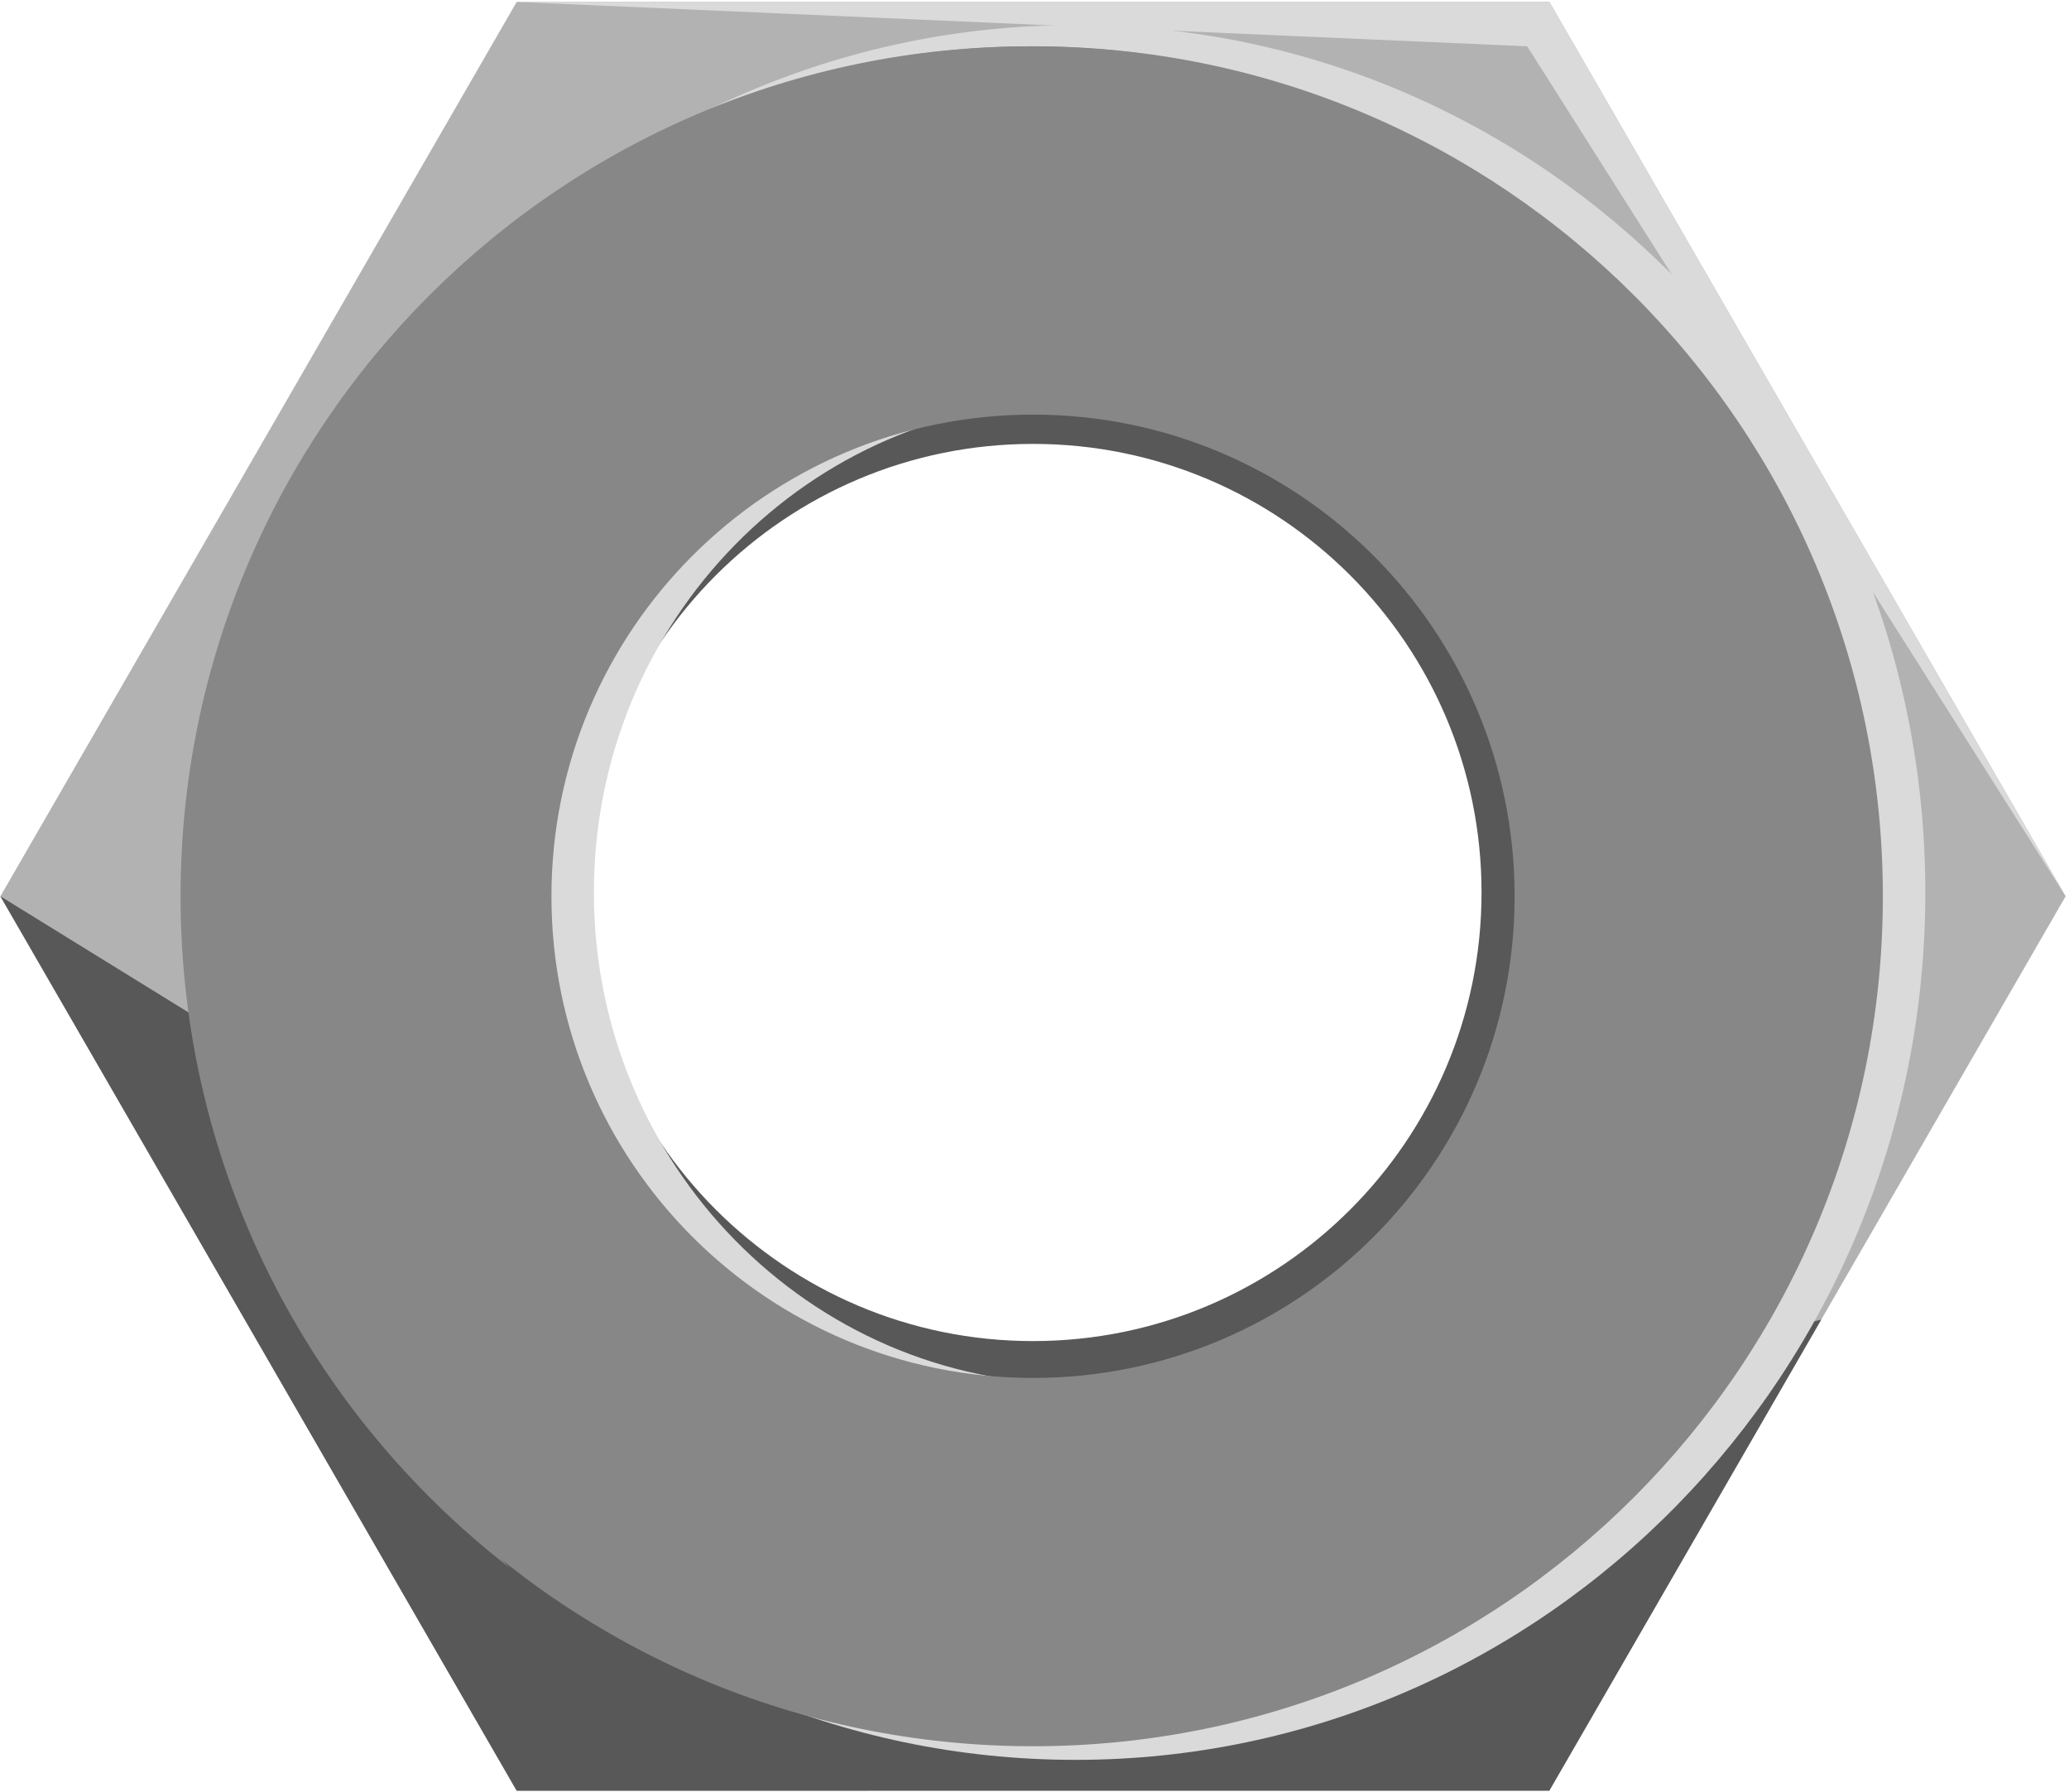
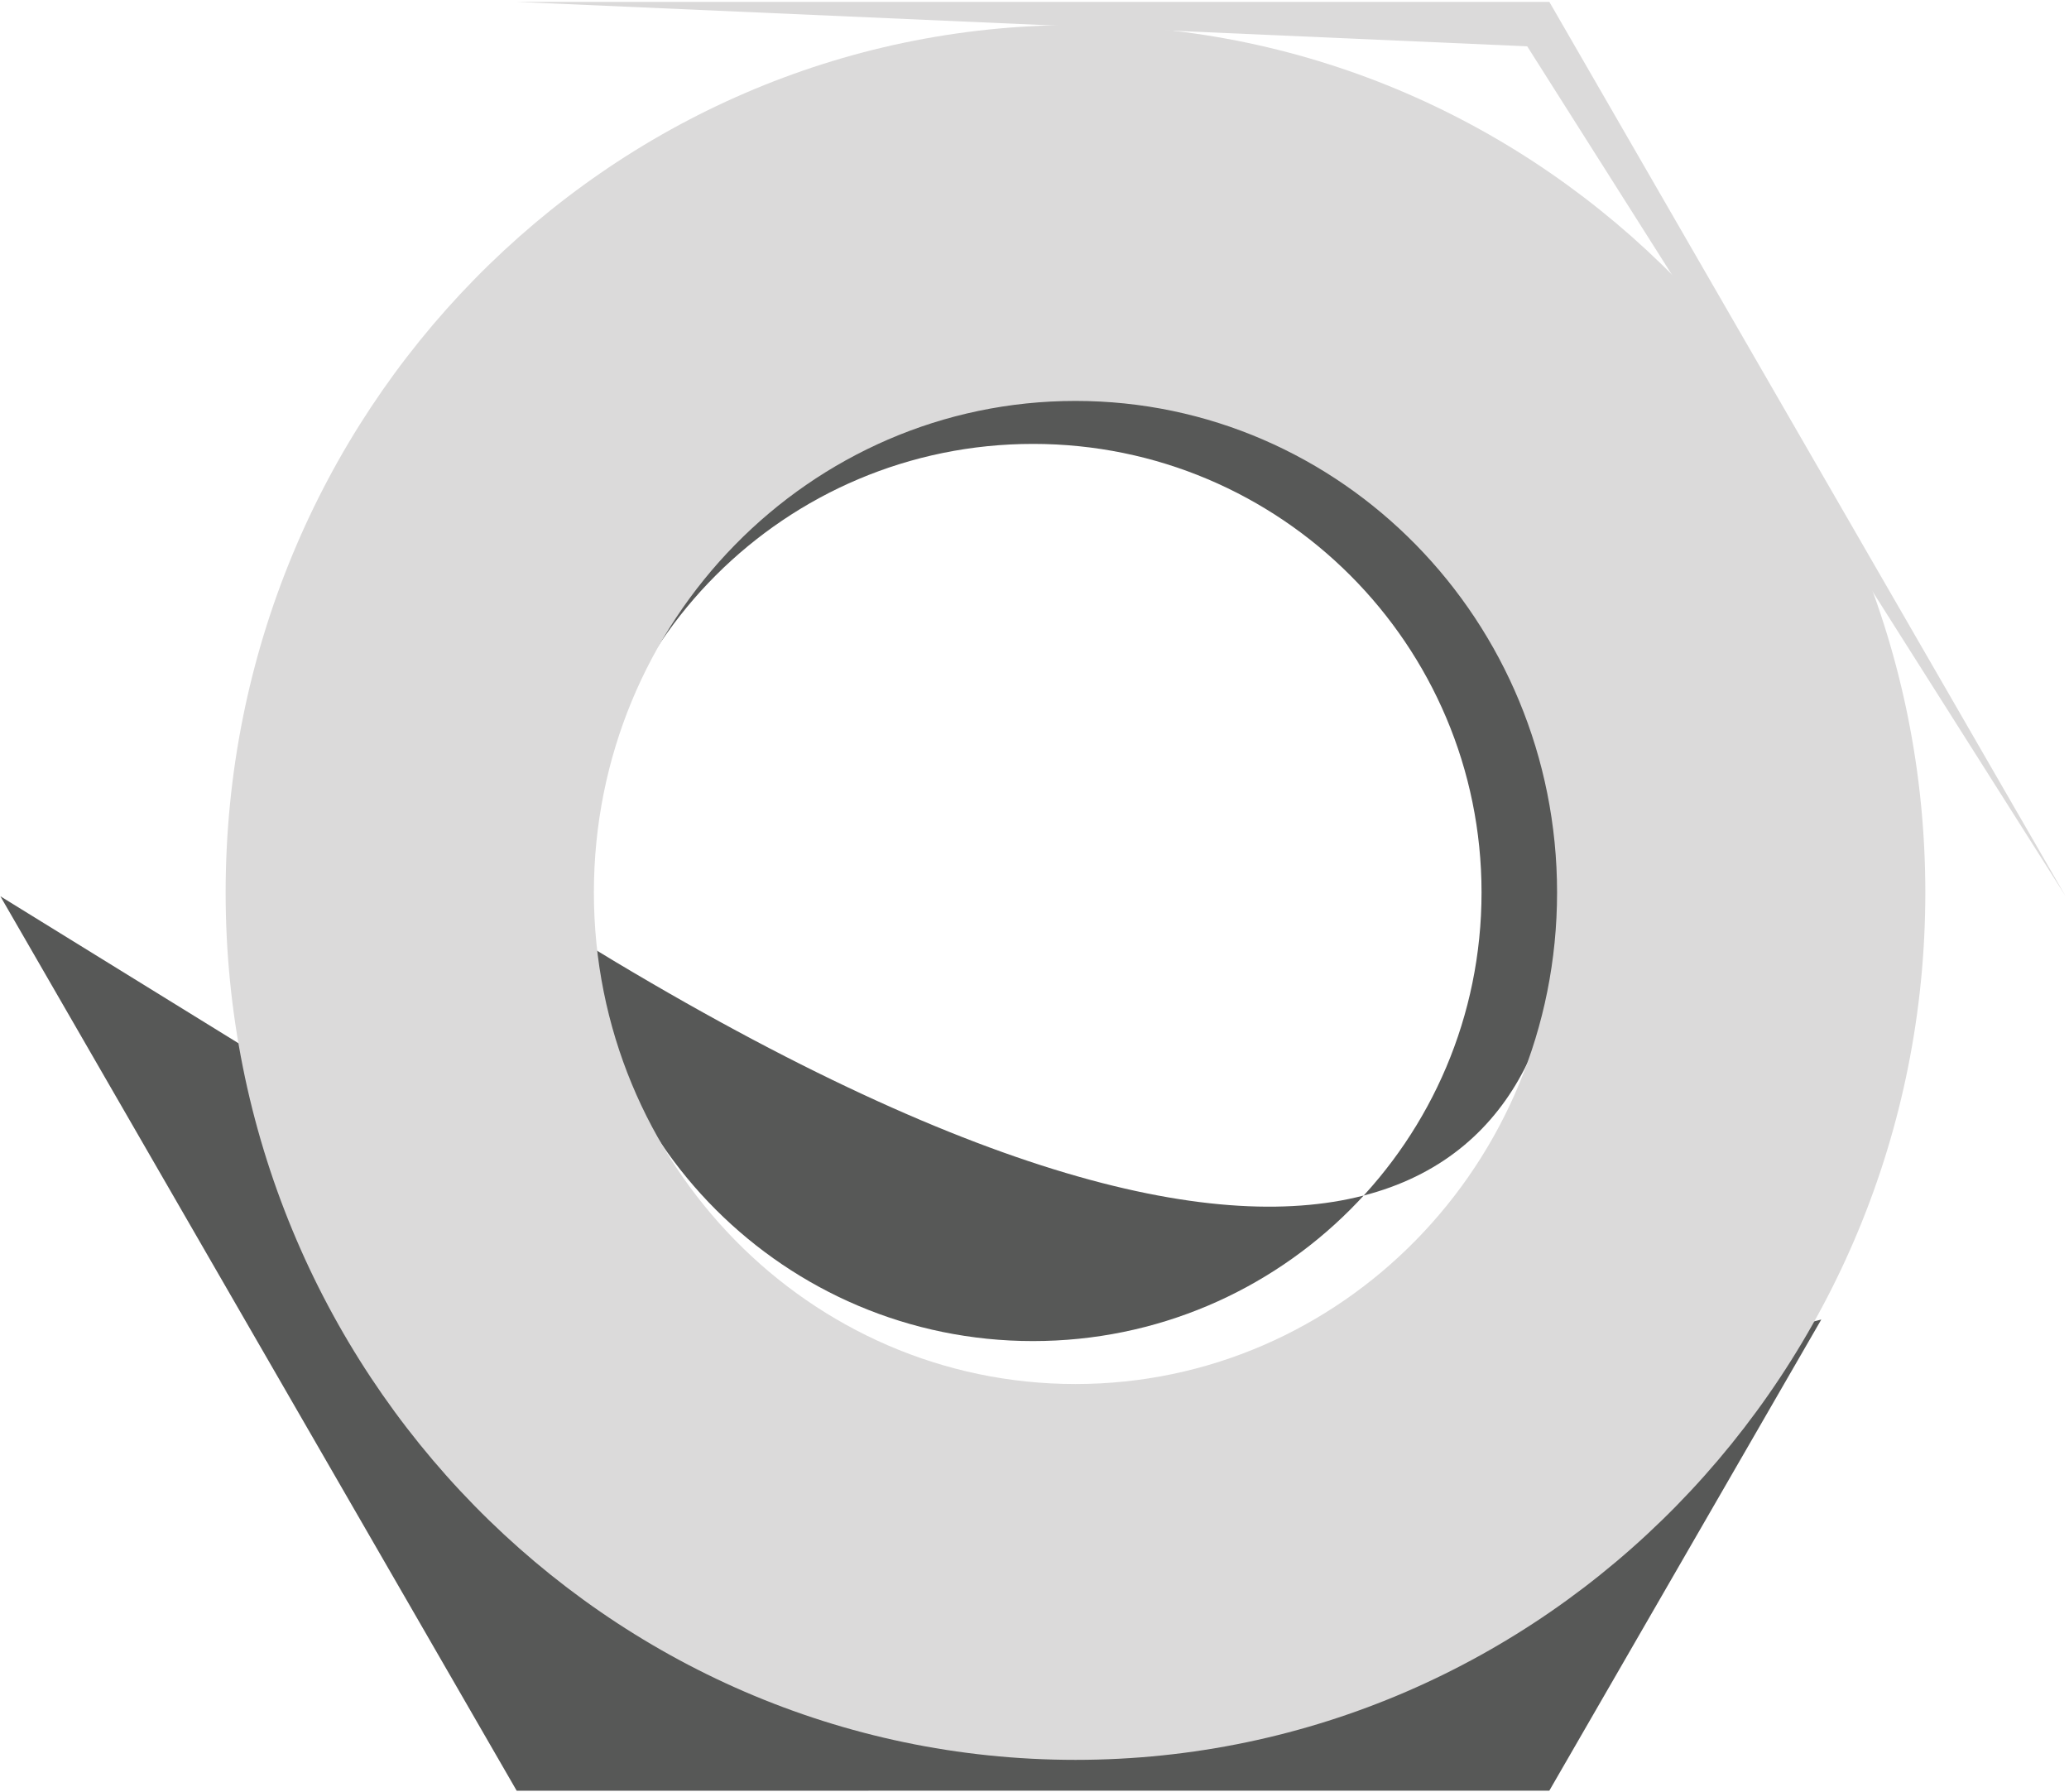
<svg xmlns="http://www.w3.org/2000/svg" width="209px" height="181px" viewBox="0 0 310 268" version="1.1" xml:space="preserve" style="fill-rule:evenodd;clip-rule:evenodd;stroke-linejoin:round;stroke-miterlimit:2;">
  <g transform="matrix(4.167,0,0,4.167,-728.65,-560.671)">
-     <path d="M195.878,166.58C195.878,157.673 203.098,150.453 212.006,150.453C220.913,150.452 228.133,157.672 228.133,166.58C228.133,175.487 220.913,182.707 212.005,182.708C203.098,182.708 195.878,175.487 195.878,166.58ZM192.98,166.58C192.98,177.088 201.498,185.606 212.005,185.605C222.513,185.605 231.031,177.087 231.031,166.58C231.031,156.072 222.513,147.555 212.006,147.555C201.499,147.555 192.981,156.073 192.98,166.58Z" style="fill:rgb(87,88,87);fill-rule:nonzero;" />
+     <path d="M195.878,166.58C195.878,157.673 203.098,150.453 212.006,150.453C220.913,150.452 228.133,157.672 228.133,166.58C228.133,175.487 220.913,182.707 212.005,182.708C203.098,182.708 195.878,175.487 195.878,166.58ZM192.98,166.58C222.513,185.605 231.031,177.087 231.031,166.58C231.031,156.072 222.513,147.555 212.006,147.555C201.499,147.555 192.981,156.073 192.98,166.58Z" style="fill:rgb(87,88,87);fill-rule:nonzero;" />
  </g>
  <g transform="matrix(4.167,0,0,4.167,-728.65,-560.671)">
-     <path d="M192.842,187.685L192.842,146.64L229.963,146.639L229.963,187.684L192.842,187.685ZM174.876,166.717L193.44,198.873L230.57,198.872L249.135,166.716L230.571,134.561L193.441,134.562L174.876,166.717Z" style="fill:rgb(179,178,179);fill-rule:nonzero;" />
-   </g>
+     </g>
  <g transform="matrix(4.167,0,0,4.167,-728.65,-560.671)">
    <path d="M240.349,181.934L230.57,198.872L193.44,198.873L174.876,166.717L203.103,184.139L216.081,187.911L240.349,181.934Z" style="fill:rgb(87,88,87);fill-rule:nonzero;" />
  </g>
  <g transform="matrix(4.167,0,0,4.167,-728.65,-560.671)">
    <path d="M196.216,166.58C196.216,156.82 203.969,148.908 213.533,148.908C223.096,148.908 230.849,156.82 230.849,166.58C230.849,176.339 223.096,184.252 213.533,184.252C203.968,184.252 196.216,176.34 196.216,166.58ZM182.975,166.581C182.975,183.803 196.656,197.765 213.533,197.764C230.408,197.764 244.09,183.802 244.09,166.58C244.09,149.357 230.409,135.395 213.533,135.395C196.656,135.396 182.975,149.358 182.975,166.581Z" style="fill:rgb(219,218,218);fill-rule:nonzero;" />
  </g>
  <g transform="matrix(4.167,0,0,4.167,-728.65,-560.671)">
-     <path d="M194.69,166.717C194.69,157.153 202.442,149.4 212.006,149.4C221.57,149.4 229.322,157.153 229.322,166.716C229.322,176.28 221.569,184.033 212.006,184.033C202.442,184.034 194.689,176.281 194.69,166.717ZM181.448,166.717C181.448,183.594 195.129,197.274 212.006,197.274C228.882,197.274 242.563,183.593 242.563,166.716C242.563,149.84 228.882,136.159 212.006,136.159C195.13,136.16 181.448,149.841 181.448,166.717Z" style="fill:rgb(135,135,136);fill-rule:nonzero;" />
-   </g>
+     </g>
  <g transform="matrix(4.167,0,0,4.167,-728.65,-560.671)">
-     <path d="M181.354,166.714C181.354,149.839 195.034,136.16 211.908,136.159C220.431,136.159 228.137,139.65 233.679,145.278C228.508,141.265 222.015,138.875 214.964,138.875C198.089,138.875 184.409,152.555 184.409,169.429C184.409,177.781 187.762,185.348 193.192,190.864C185.99,185.274 181.354,176.536 181.354,166.714Z" style="fill:rgb(135,135,136);fill-rule:nonzero;" />
-   </g>
+     </g>
  <g transform="matrix(4.167,0,0,4.167,-728.65,-560.671)">
    <path d="M249.135,166.716L230.571,134.561L193.441,134.562L229.775,136.159L249.135,166.716Z" style="fill:rgb(219,218,218);fill-rule:nonzero;" />
  </g>
</svg>